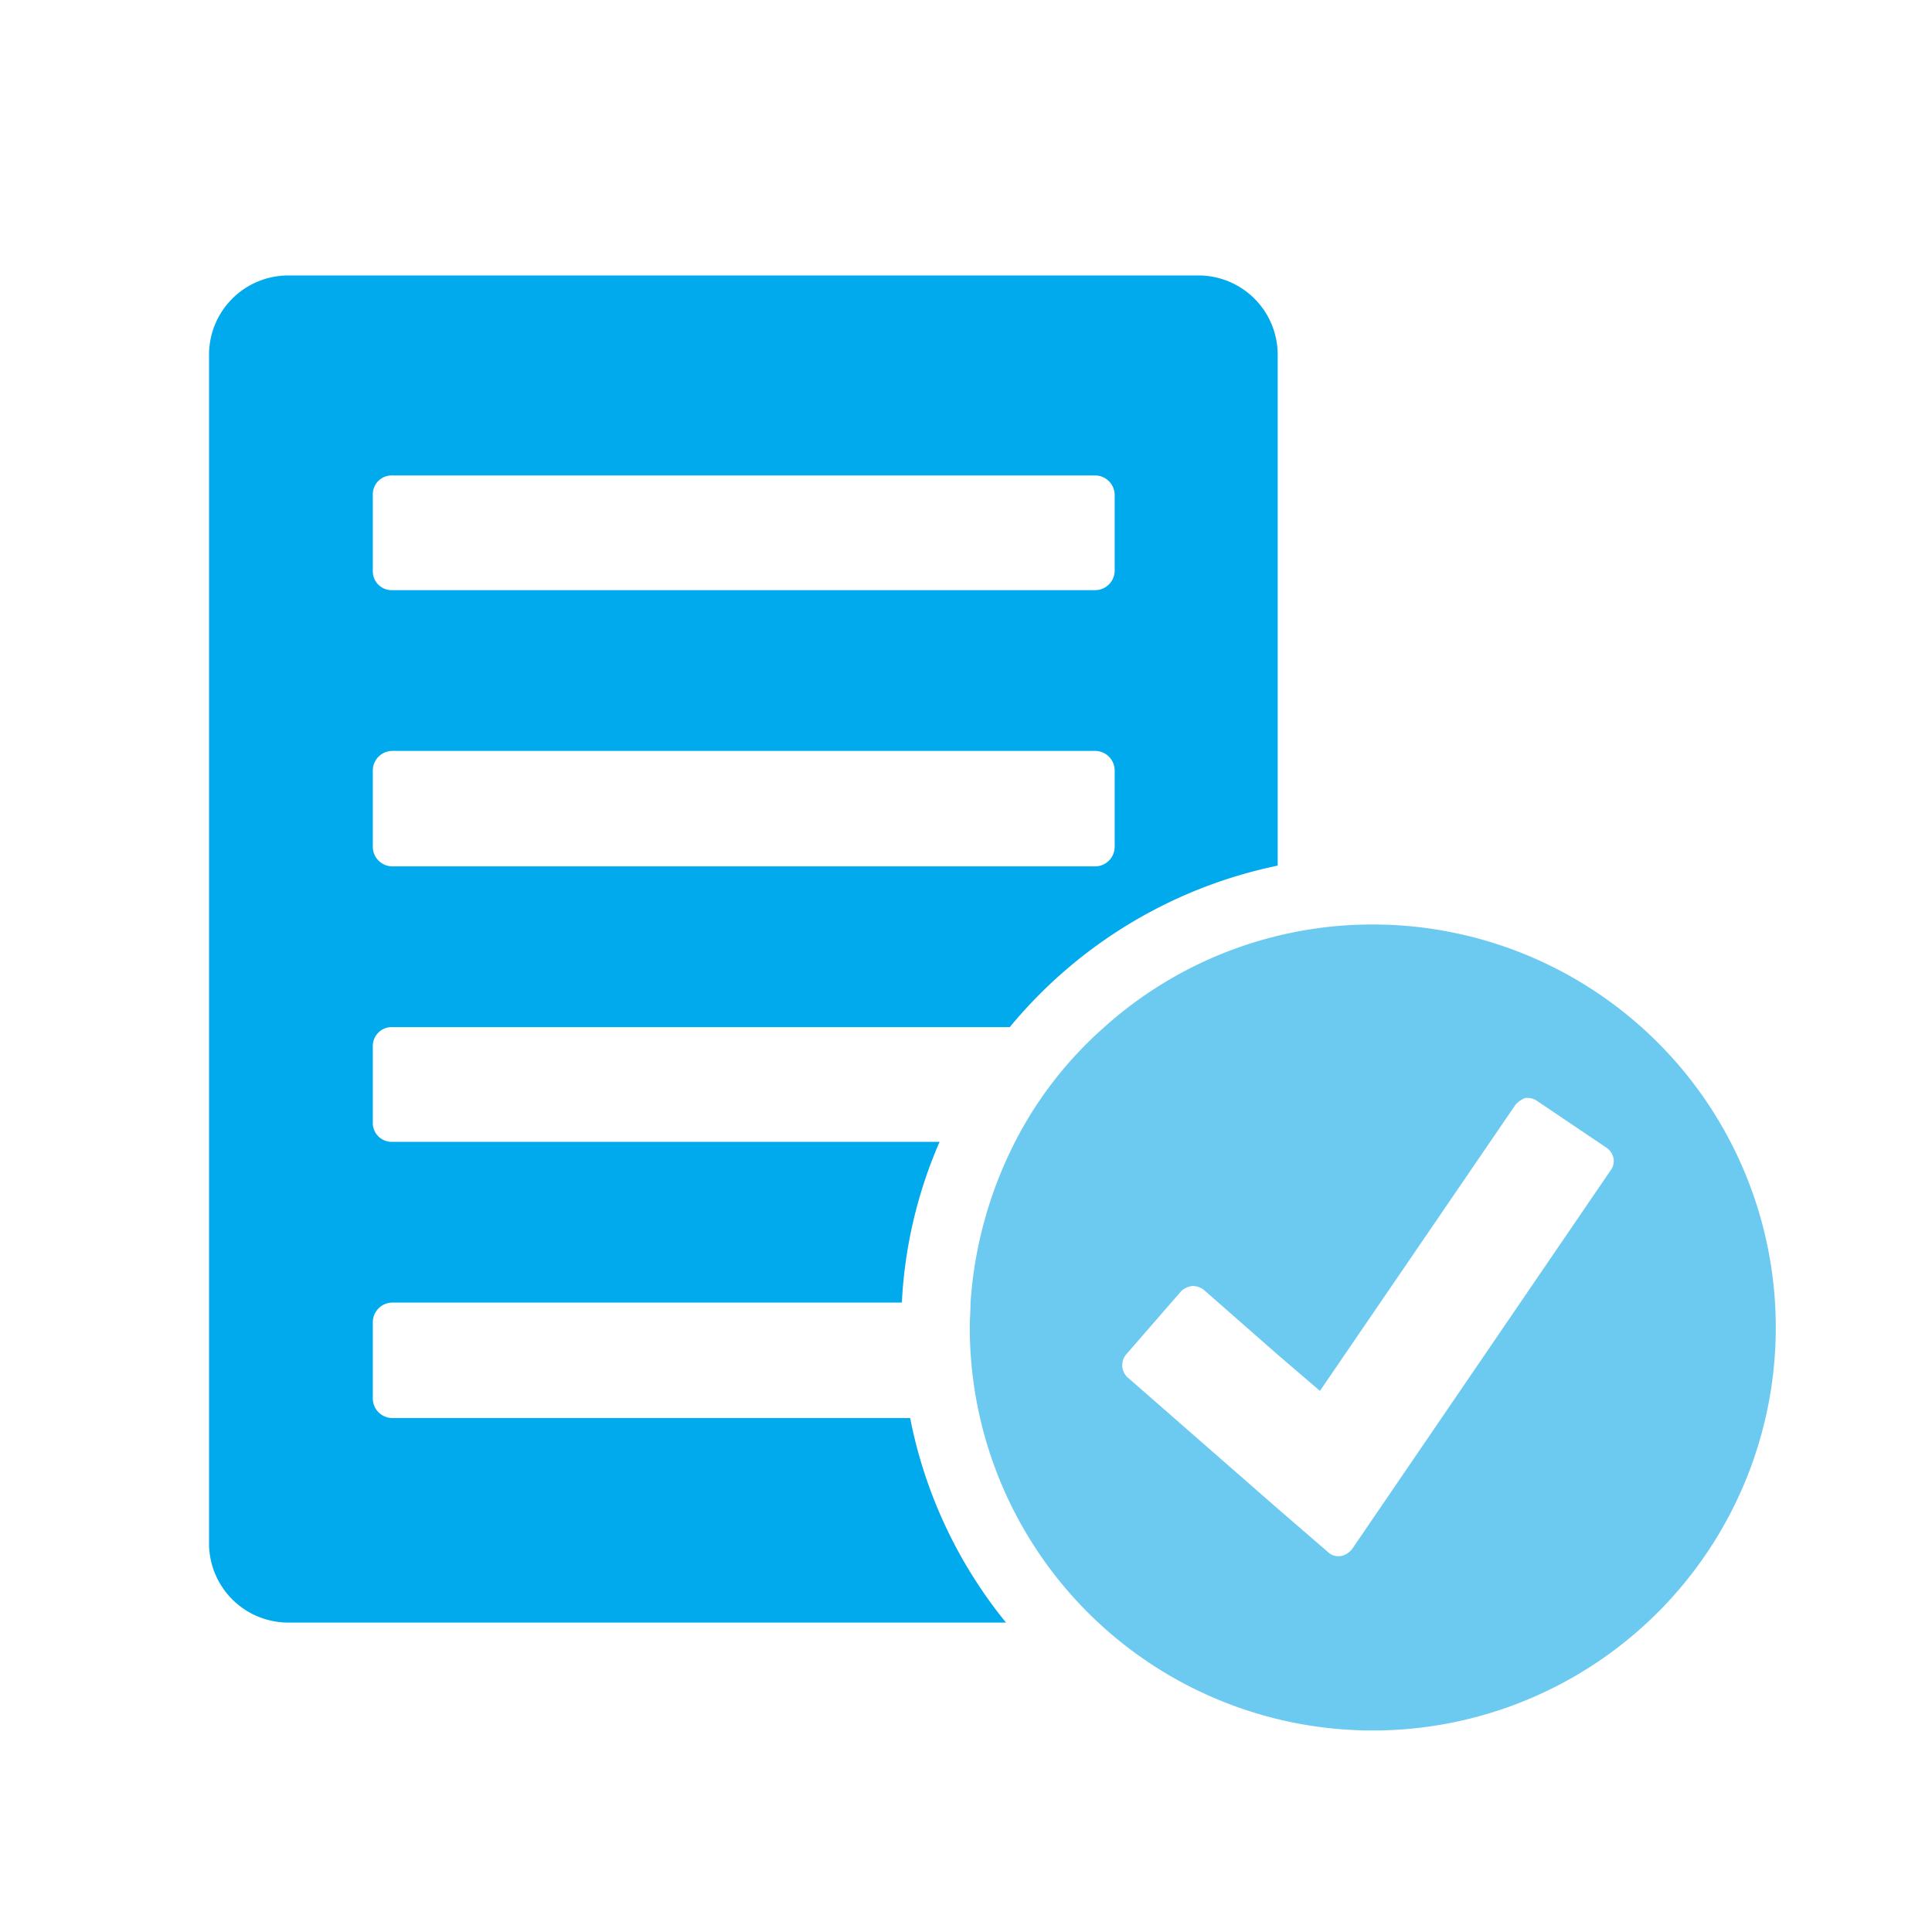
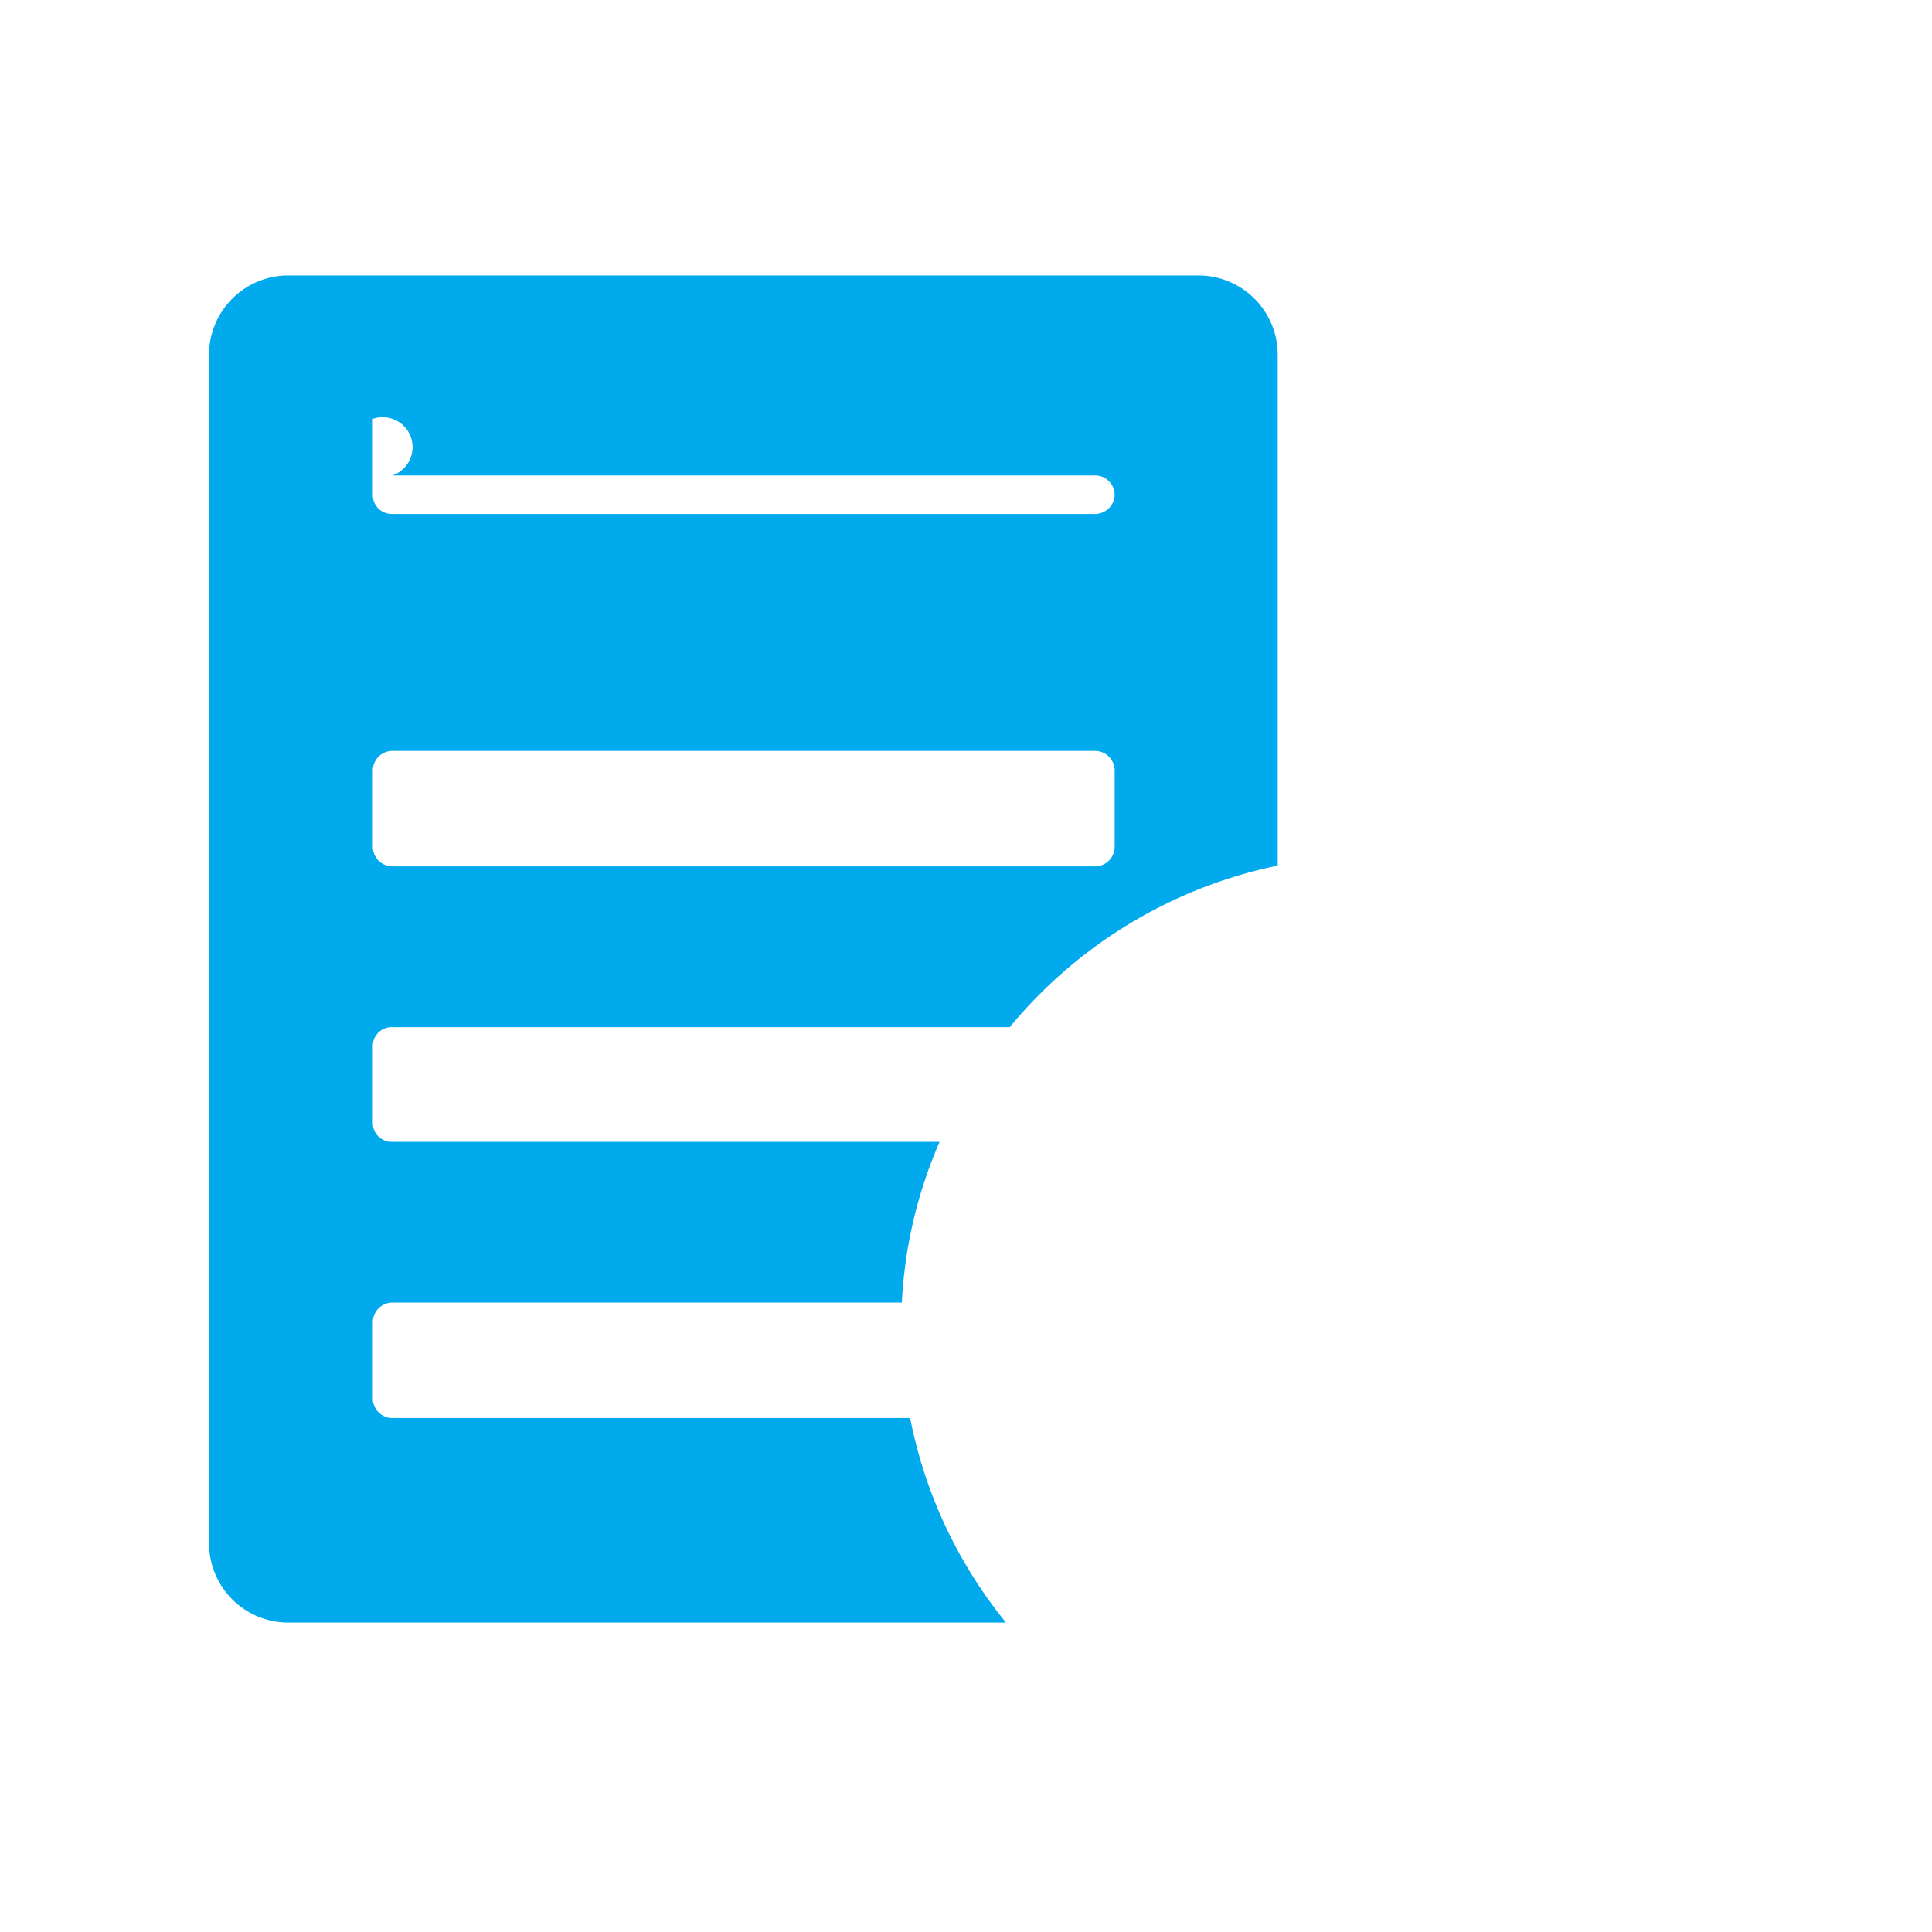
<svg xmlns="http://www.w3.org/2000/svg" id="Layer_1" data-name="Layer 1" viewBox="0 0 256 256">
  <defs>
    <style>.cls-1{fill:#01aaed;}.cls-2{fill:#6ccaf0;}</style>
  </defs>
-   <path class="cls-1" d="M158.8,36.5H38.2A10.5,10.5,0,0,0,27.7,47V204.5A10.5,10.5,0,0,0,38.2,215h95.1a61.7,61.7,0,0,1-12.7-27.1H52a2.6,2.6,0,0,1-2.6-2.6V175.2a2.6,2.6,0,0,1,2.6-2.6h67.5a60.9,60.9,0,0,1,5-21.3H52a2.5,2.5,0,0,1-2.6-2.6v-10a2.5,2.5,0,0,1,2.6-2.6h81.8a62.4,62.4,0,0,1,35.5-21.4V47A10.5,10.5,0,0,0,158.8,36.5Zm-11.1,75.7a2.6,2.6,0,0,1-2.6,2.6H52a2.6,2.6,0,0,1-2.6-2.6V102.1A2.6,2.6,0,0,1,52,99.5h93.1a2.6,2.6,0,0,1,2.6,2.6Zm0-36.6a2.6,2.6,0,0,1-2.6,2.6H52a2.5,2.5,0,0,1-2.6-2.6v-10A2.5,2.5,0,0,1,52,63h93.1a2.6,2.6,0,0,1,2.6,2.6Z" />
-   <path class="cls-2" d="M181.9,122.5a53.2,53.2,0,0,0-35.8,13.8,51.6,51.6,0,0,0-11.6,15,55,55,0,0,0-5.9,21.3c0,1.1-.1,2.2-.1,3.2a53.4,53.4,0,1,0,53.4-53.3Zm31.5,32.6-34.2,50.1a2.5,2.5,0,0,1-1.6,1h-.2a2,2,0,0,1-1.5-.6l-6.6-5.7-19.9-17.4a2.2,2.2,0,0,1-.2-3l7.3-8.4a2.6,2.6,0,0,1,1.5-.7,2.5,2.5,0,0,1,1.5.5l9.8,8.6,5.6,4.8,25.9-37.9a3,3,0,0,1,1.3-.9,2.2,2.2,0,0,1,1.6.4l9.2,6.2a2.2,2.2,0,0,1,.9,1.4A2,2,0,0,1,213.4,155.1Z" />
+   <path class="cls-1" d="M158.8,36.5H38.2A10.5,10.5,0,0,0,27.7,47V204.5A10.5,10.5,0,0,0,38.2,215h95.1a61.7,61.7,0,0,1-12.7-27.1H52a2.6,2.6,0,0,1-2.6-2.6V175.2a2.6,2.6,0,0,1,2.6-2.6h67.5a60.9,60.9,0,0,1,5-21.3H52a2.5,2.5,0,0,1-2.6-2.6v-10a2.5,2.5,0,0,1,2.6-2.6h81.8a62.4,62.4,0,0,1,35.5-21.4V47A10.5,10.5,0,0,0,158.8,36.5Zm-11.1,75.7a2.6,2.6,0,0,1-2.6,2.6H52a2.6,2.6,0,0,1-2.6-2.6V102.1A2.6,2.6,0,0,1,52,99.5h93.1a2.6,2.6,0,0,1,2.6,2.6m0-36.6a2.6,2.6,0,0,1-2.6,2.6H52a2.5,2.5,0,0,1-2.6-2.6v-10A2.5,2.5,0,0,1,52,63h93.1a2.6,2.6,0,0,1,2.6,2.6Z" />
</svg>